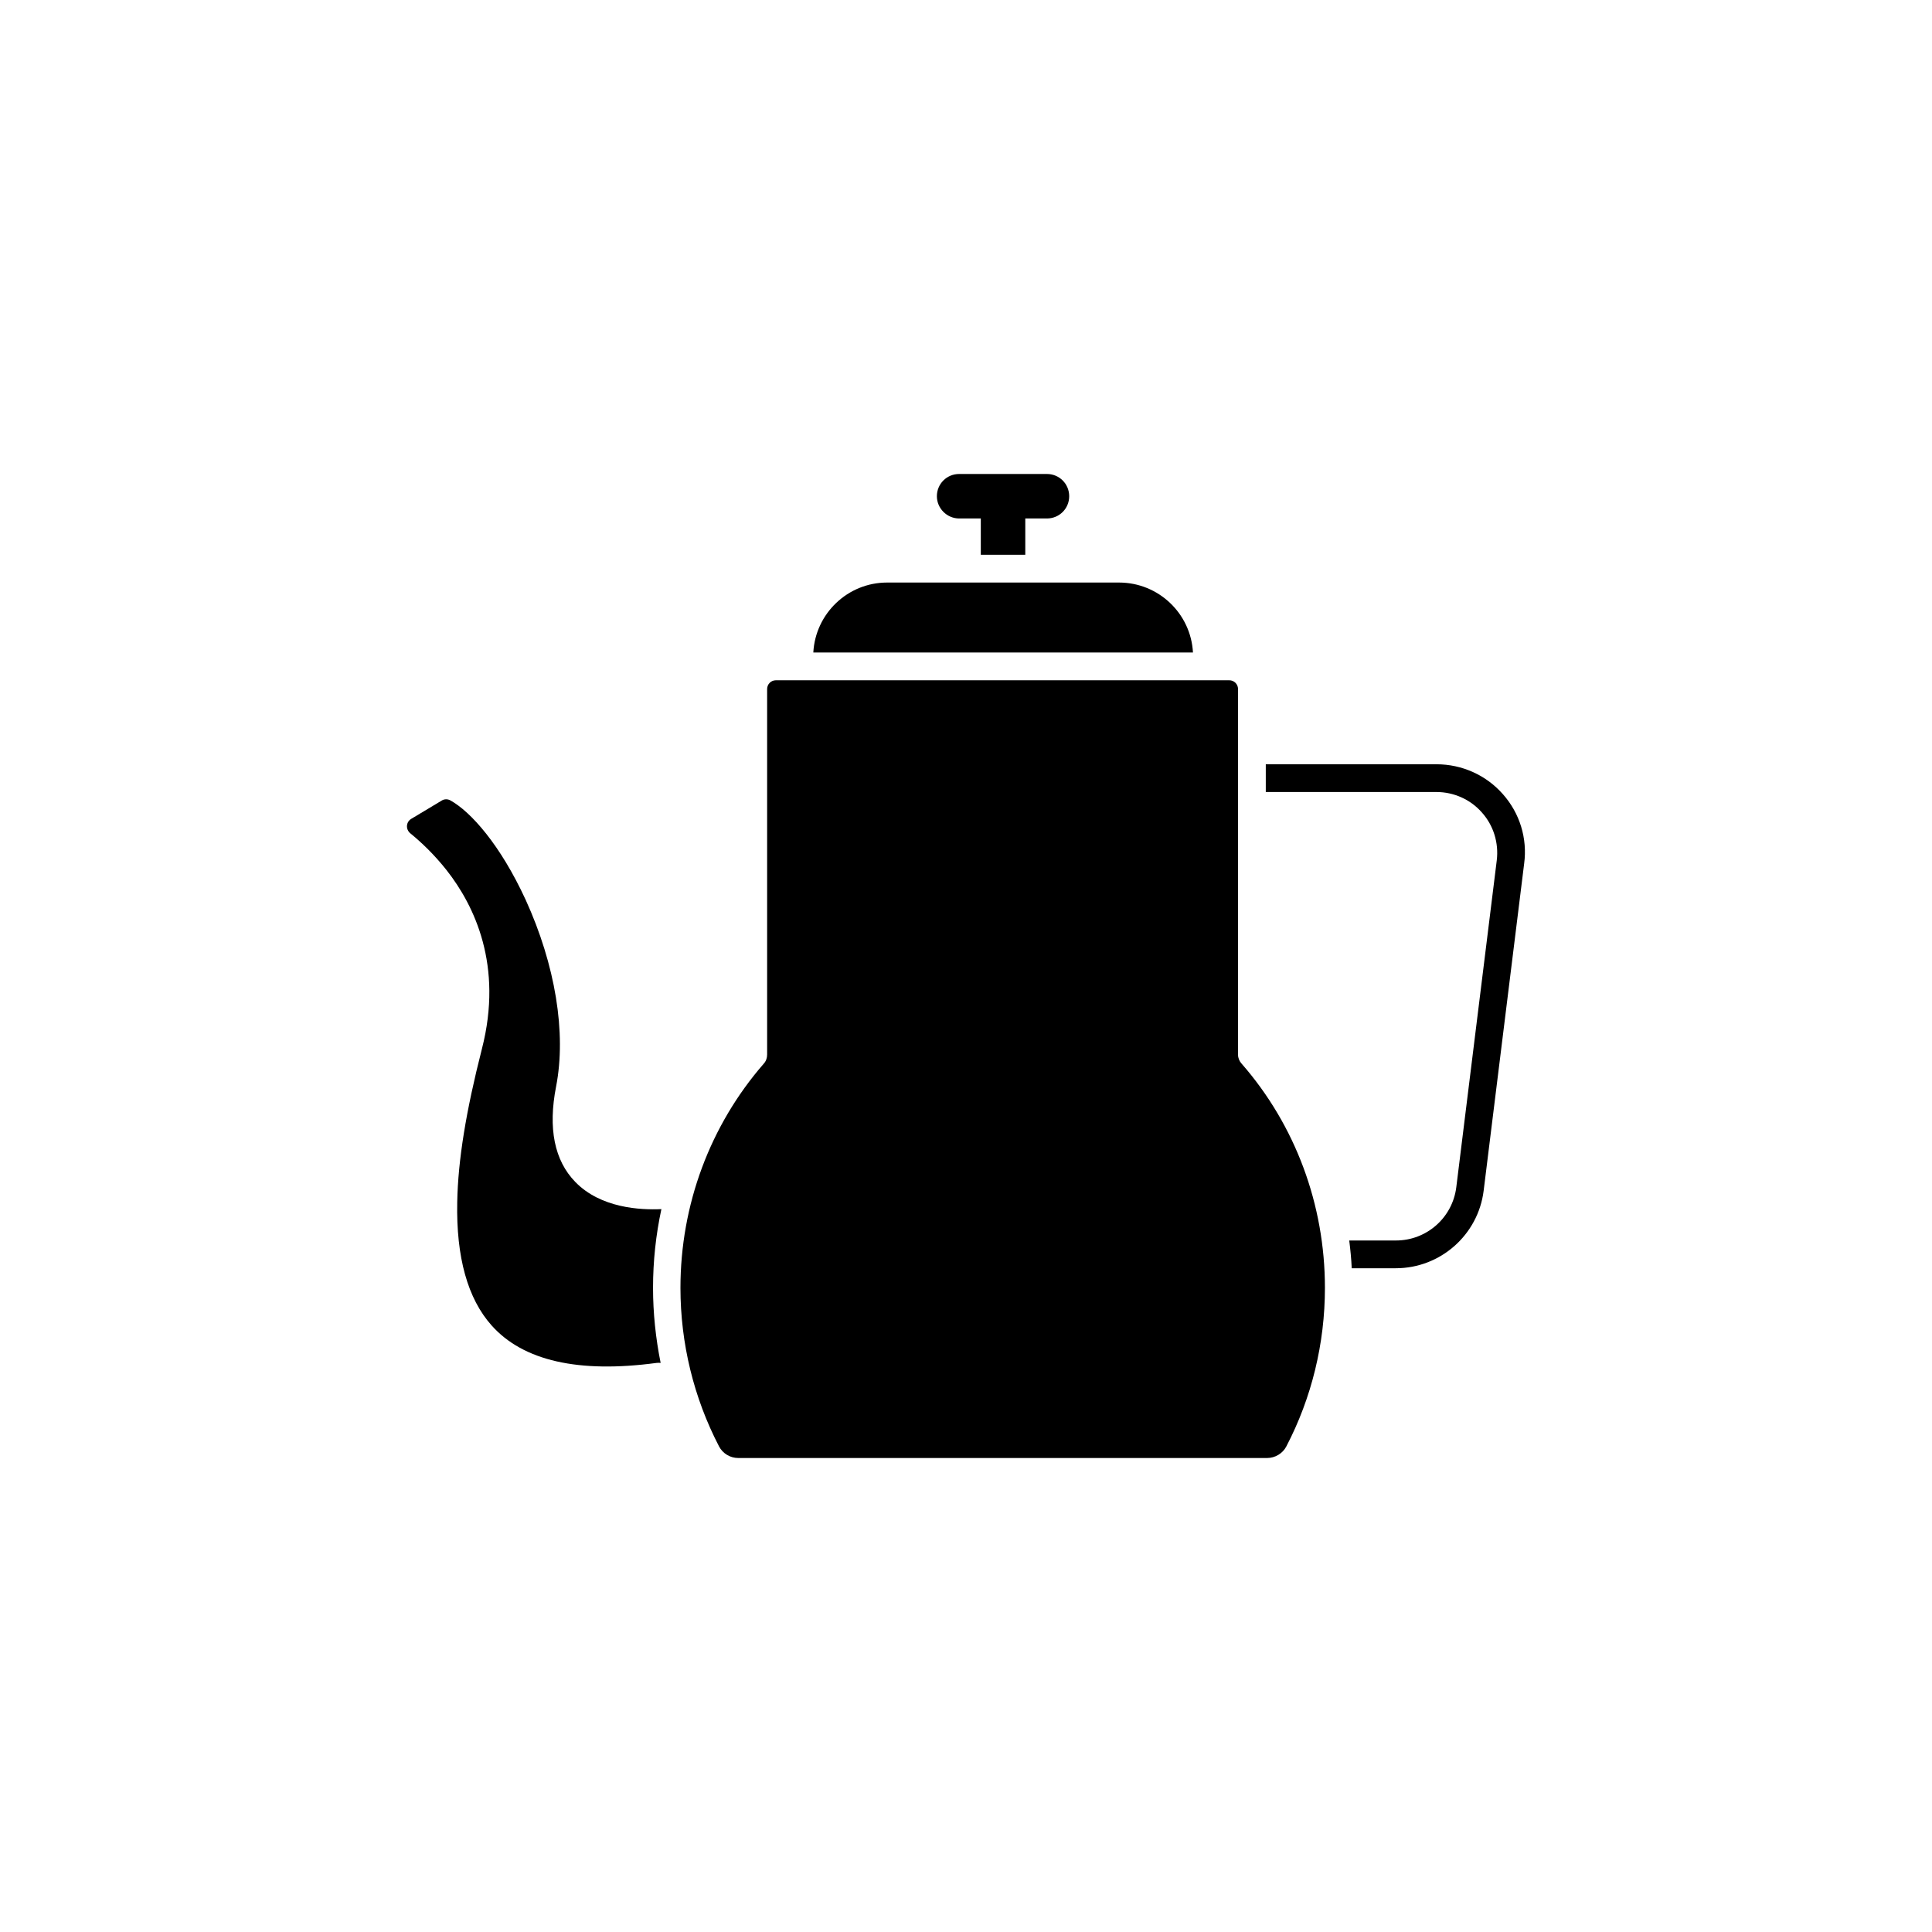
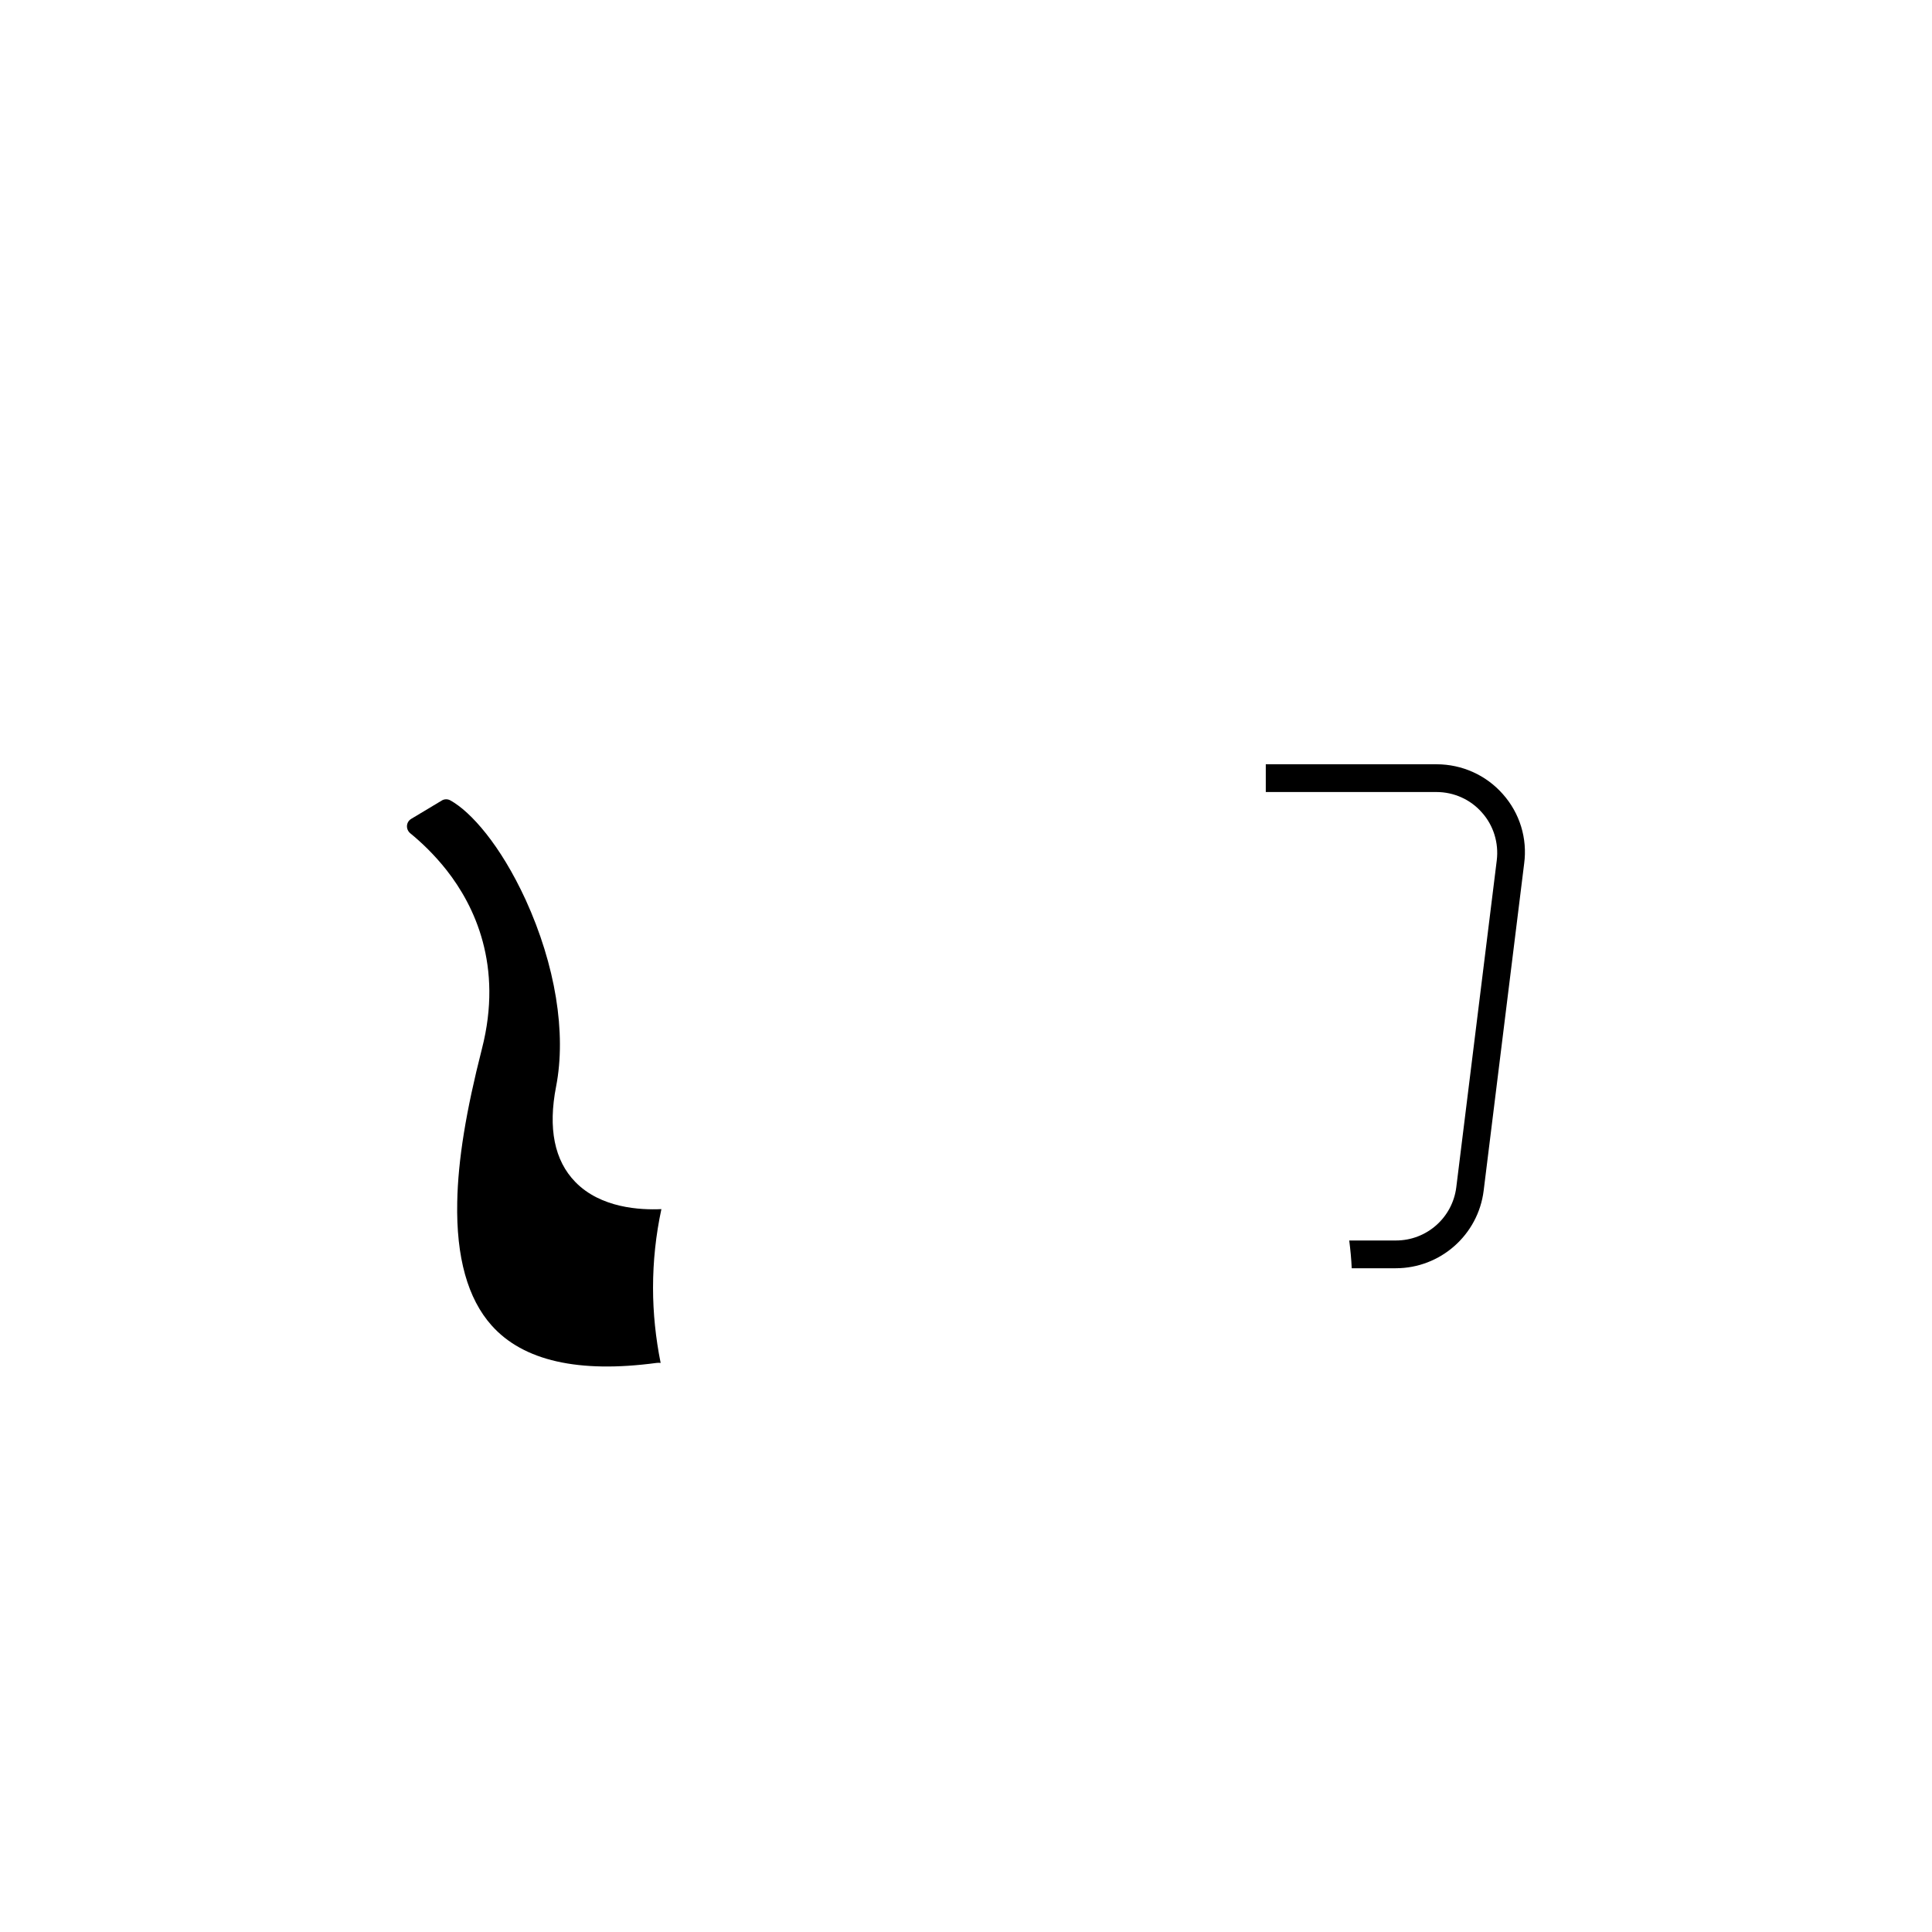
<svg xmlns="http://www.w3.org/2000/svg" fill="#000000" width="800px" height="800px" version="1.1" viewBox="144 144 512 512">
  <g>
-     <path d="m472.09 423.53v-96.934c0-1.309-1.059-2.316-2.316-2.316h-120.16c-1.309 0-2.316 1.059-2.316 2.316v96.883c0 0.906-0.301 1.762-0.906 2.418-14.207 16.324-22.066 37.383-22.066 59.398 0 14.711 3.527 29.121 10.227 42.02 1.008 1.914 2.973 3.074 5.09 3.074h140.16c2.117 0 4.133-1.211 5.09-3.074 6.699-12.848 10.227-27.258 10.227-42.02 0-22.016-7.809-43.074-22.066-59.398-0.609-0.656-0.961-1.512-0.961-2.367z" />
    <path d="m296.46 457.23c-5.543-5.691-7.254-14.207-5.09-25.293 2.769-14.207-0.203-32.242-8.062-49.473-6.699-14.559-14.508-23.328-19.949-26.348-0.707-0.402-1.613-0.402-2.316 0.051l-8.062 4.836c-1.41 0.855-1.512 2.769-0.25 3.828 2.973 2.418 6.398 5.691 9.621 9.773 7.406 9.422 15.012 25.293 9.371 47.309-4.231 16.574-6.348 29.523-6.551 40.656-0.301 14.609 2.769 25.594 9.117 32.695 8.363 9.371 23.023 12.695 43.68 9.926 0.352-0.051 0.754-0.051 1.109 0-1.309-6.5-2.016-13.199-2.016-19.902 0-7.106 0.754-14.055 2.215-20.859-5.535 0.258-16.066-0.246-22.816-7.199z" />
    <path d="m542.27 354.45c-4.434-5.039-10.832-7.91-17.582-7.91h-45.242v7.356h45.242c4.586 0 9.02 1.965 12.043 5.441 3.074 3.426 4.484 8.062 3.93 12.645l-10.73 86.656c-1.008 8.062-7.859 14.105-15.973 14.105h-12.395c0.301 2.418 0.555 4.887 0.656 7.356h11.688c11.789 0 21.816-8.816 23.277-20.555l10.73-86.656c0.906-6.699-1.16-13.398-5.644-18.438z" />
-     <path d="m440.55 298.38h-61.465c-10.43 0-18.992 8.211-19.547 18.539h100.61c-0.555-10.324-9.117-18.539-19.598-18.539z" />
-     <path d="m398.18 281.4h5.742v9.621h11.789v-9.621h5.742c3.273 0 5.894-2.621 5.894-5.894 0-3.273-2.621-5.894-5.894-5.894h-23.277c-3.273 0-5.894 2.621-5.894 5.894 0.004 3.223 2.676 5.894 5.898 5.894z" />
  </g>
</svg>